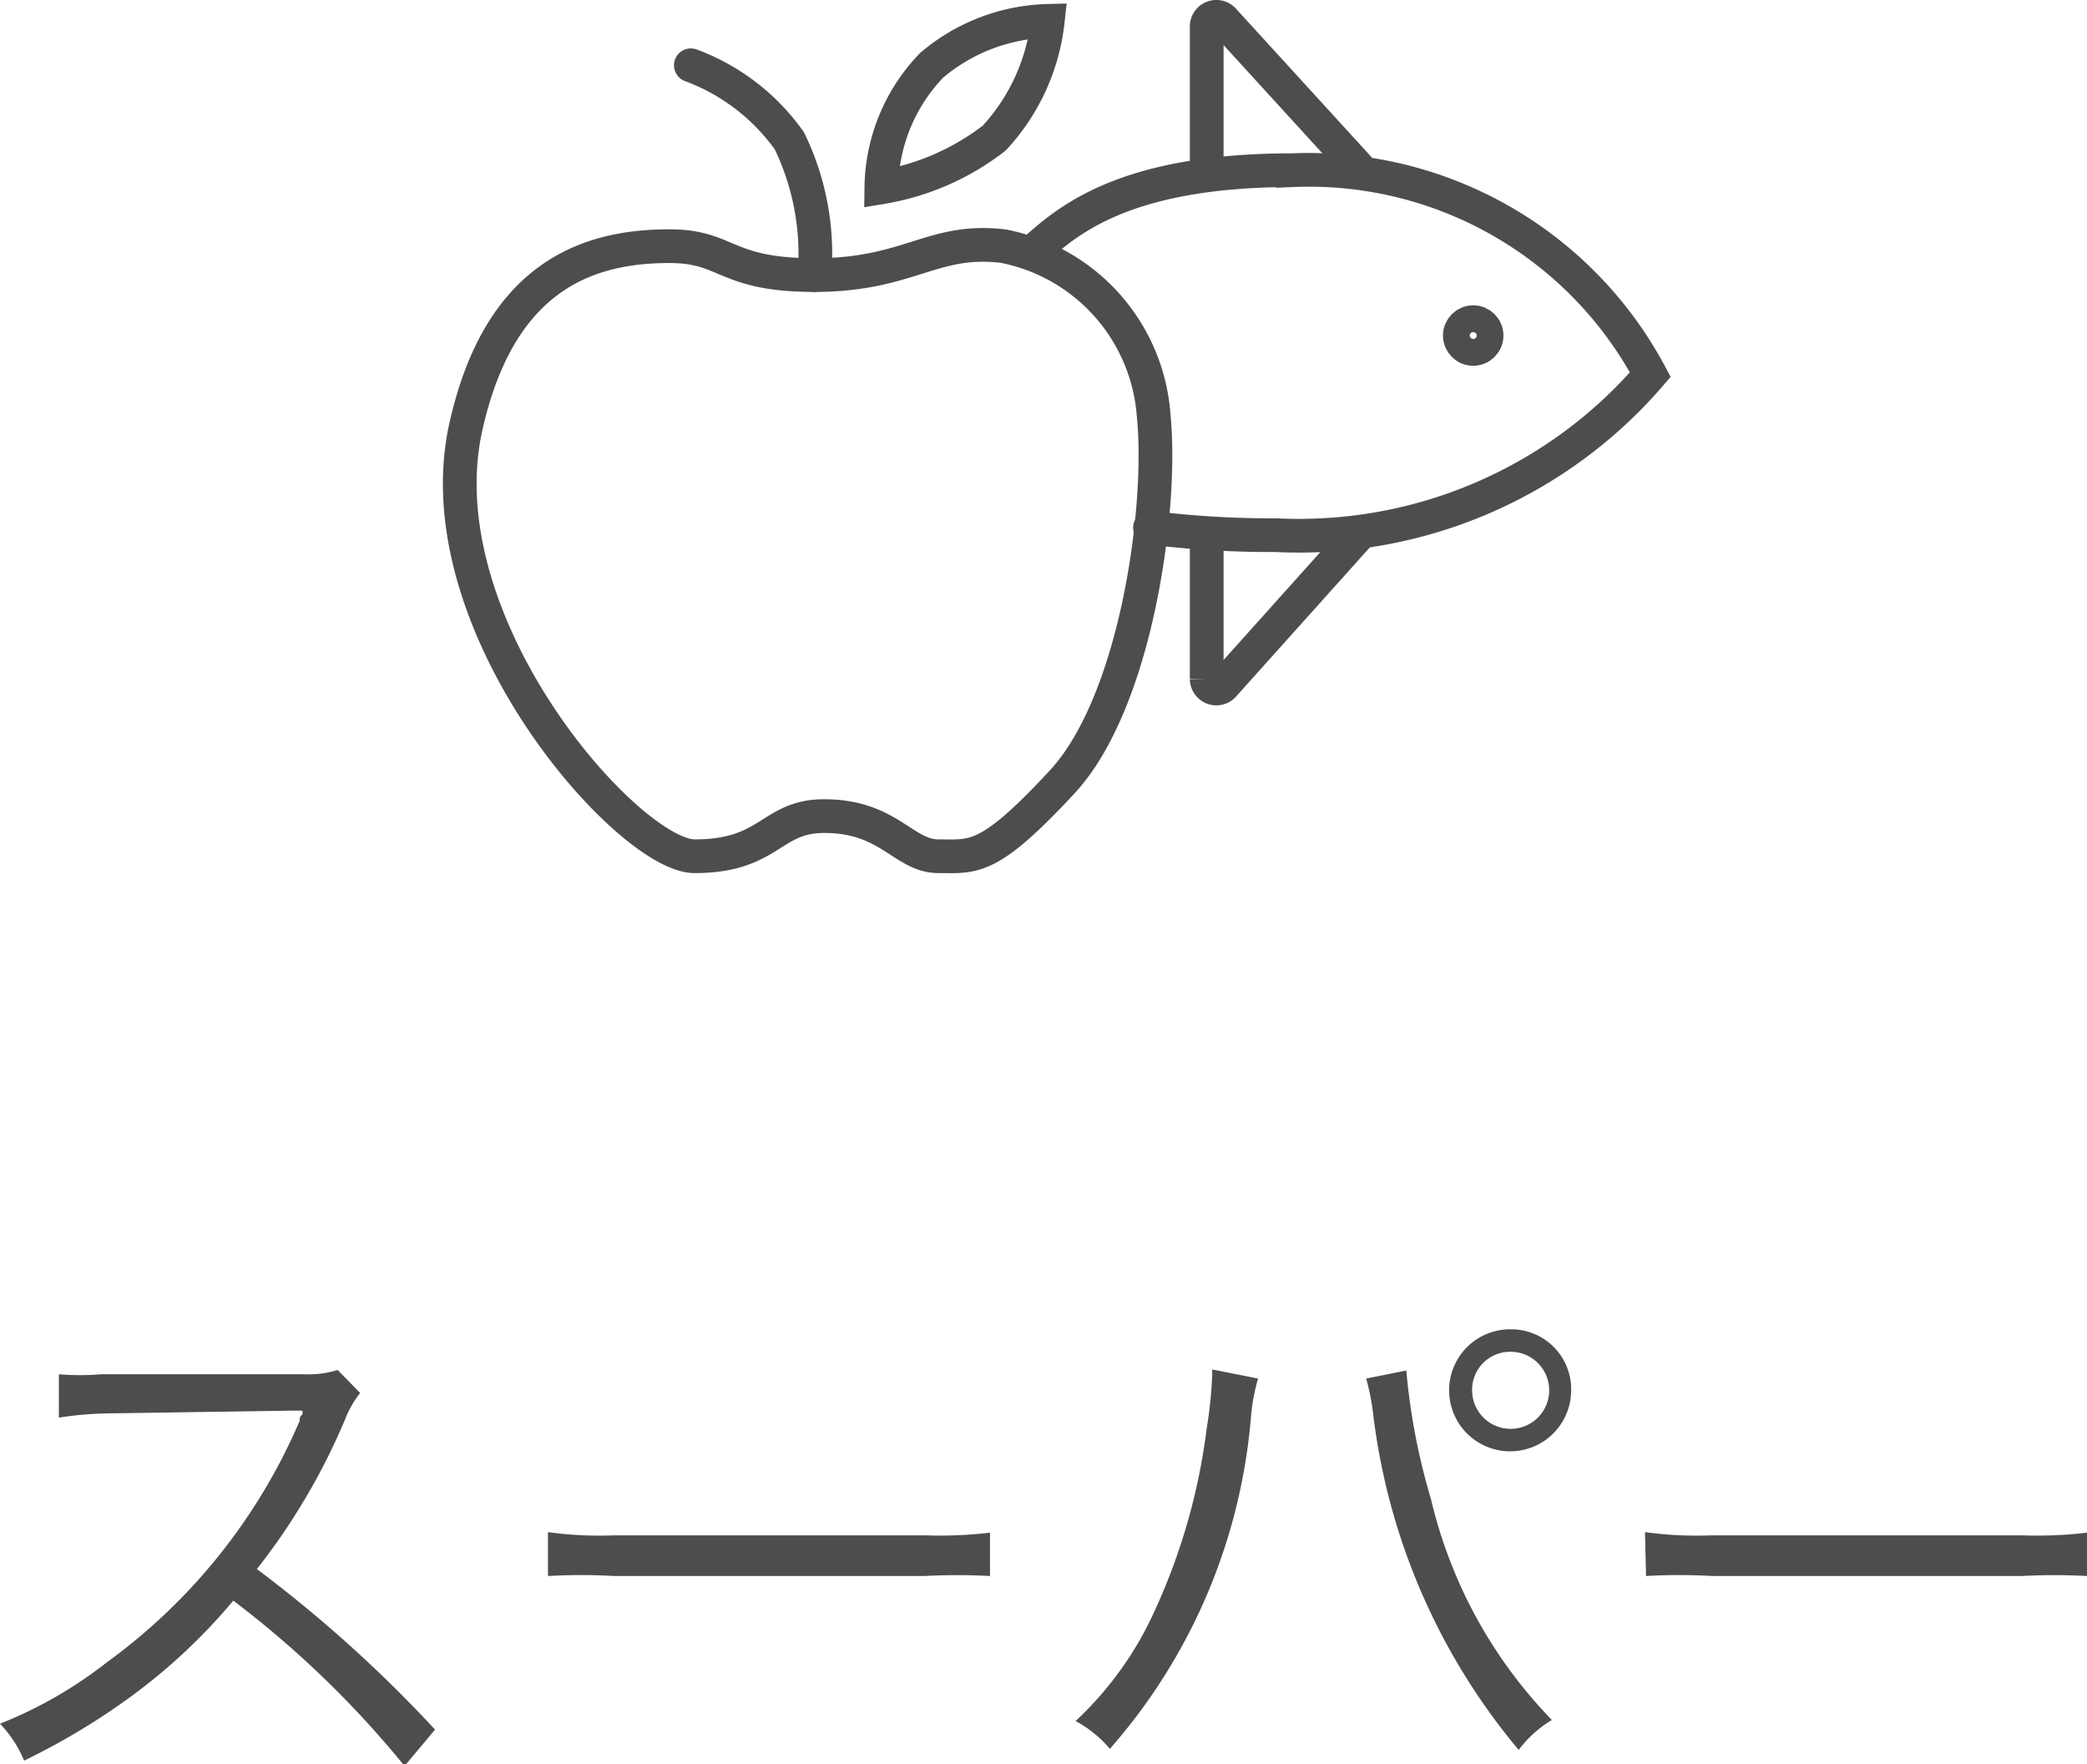
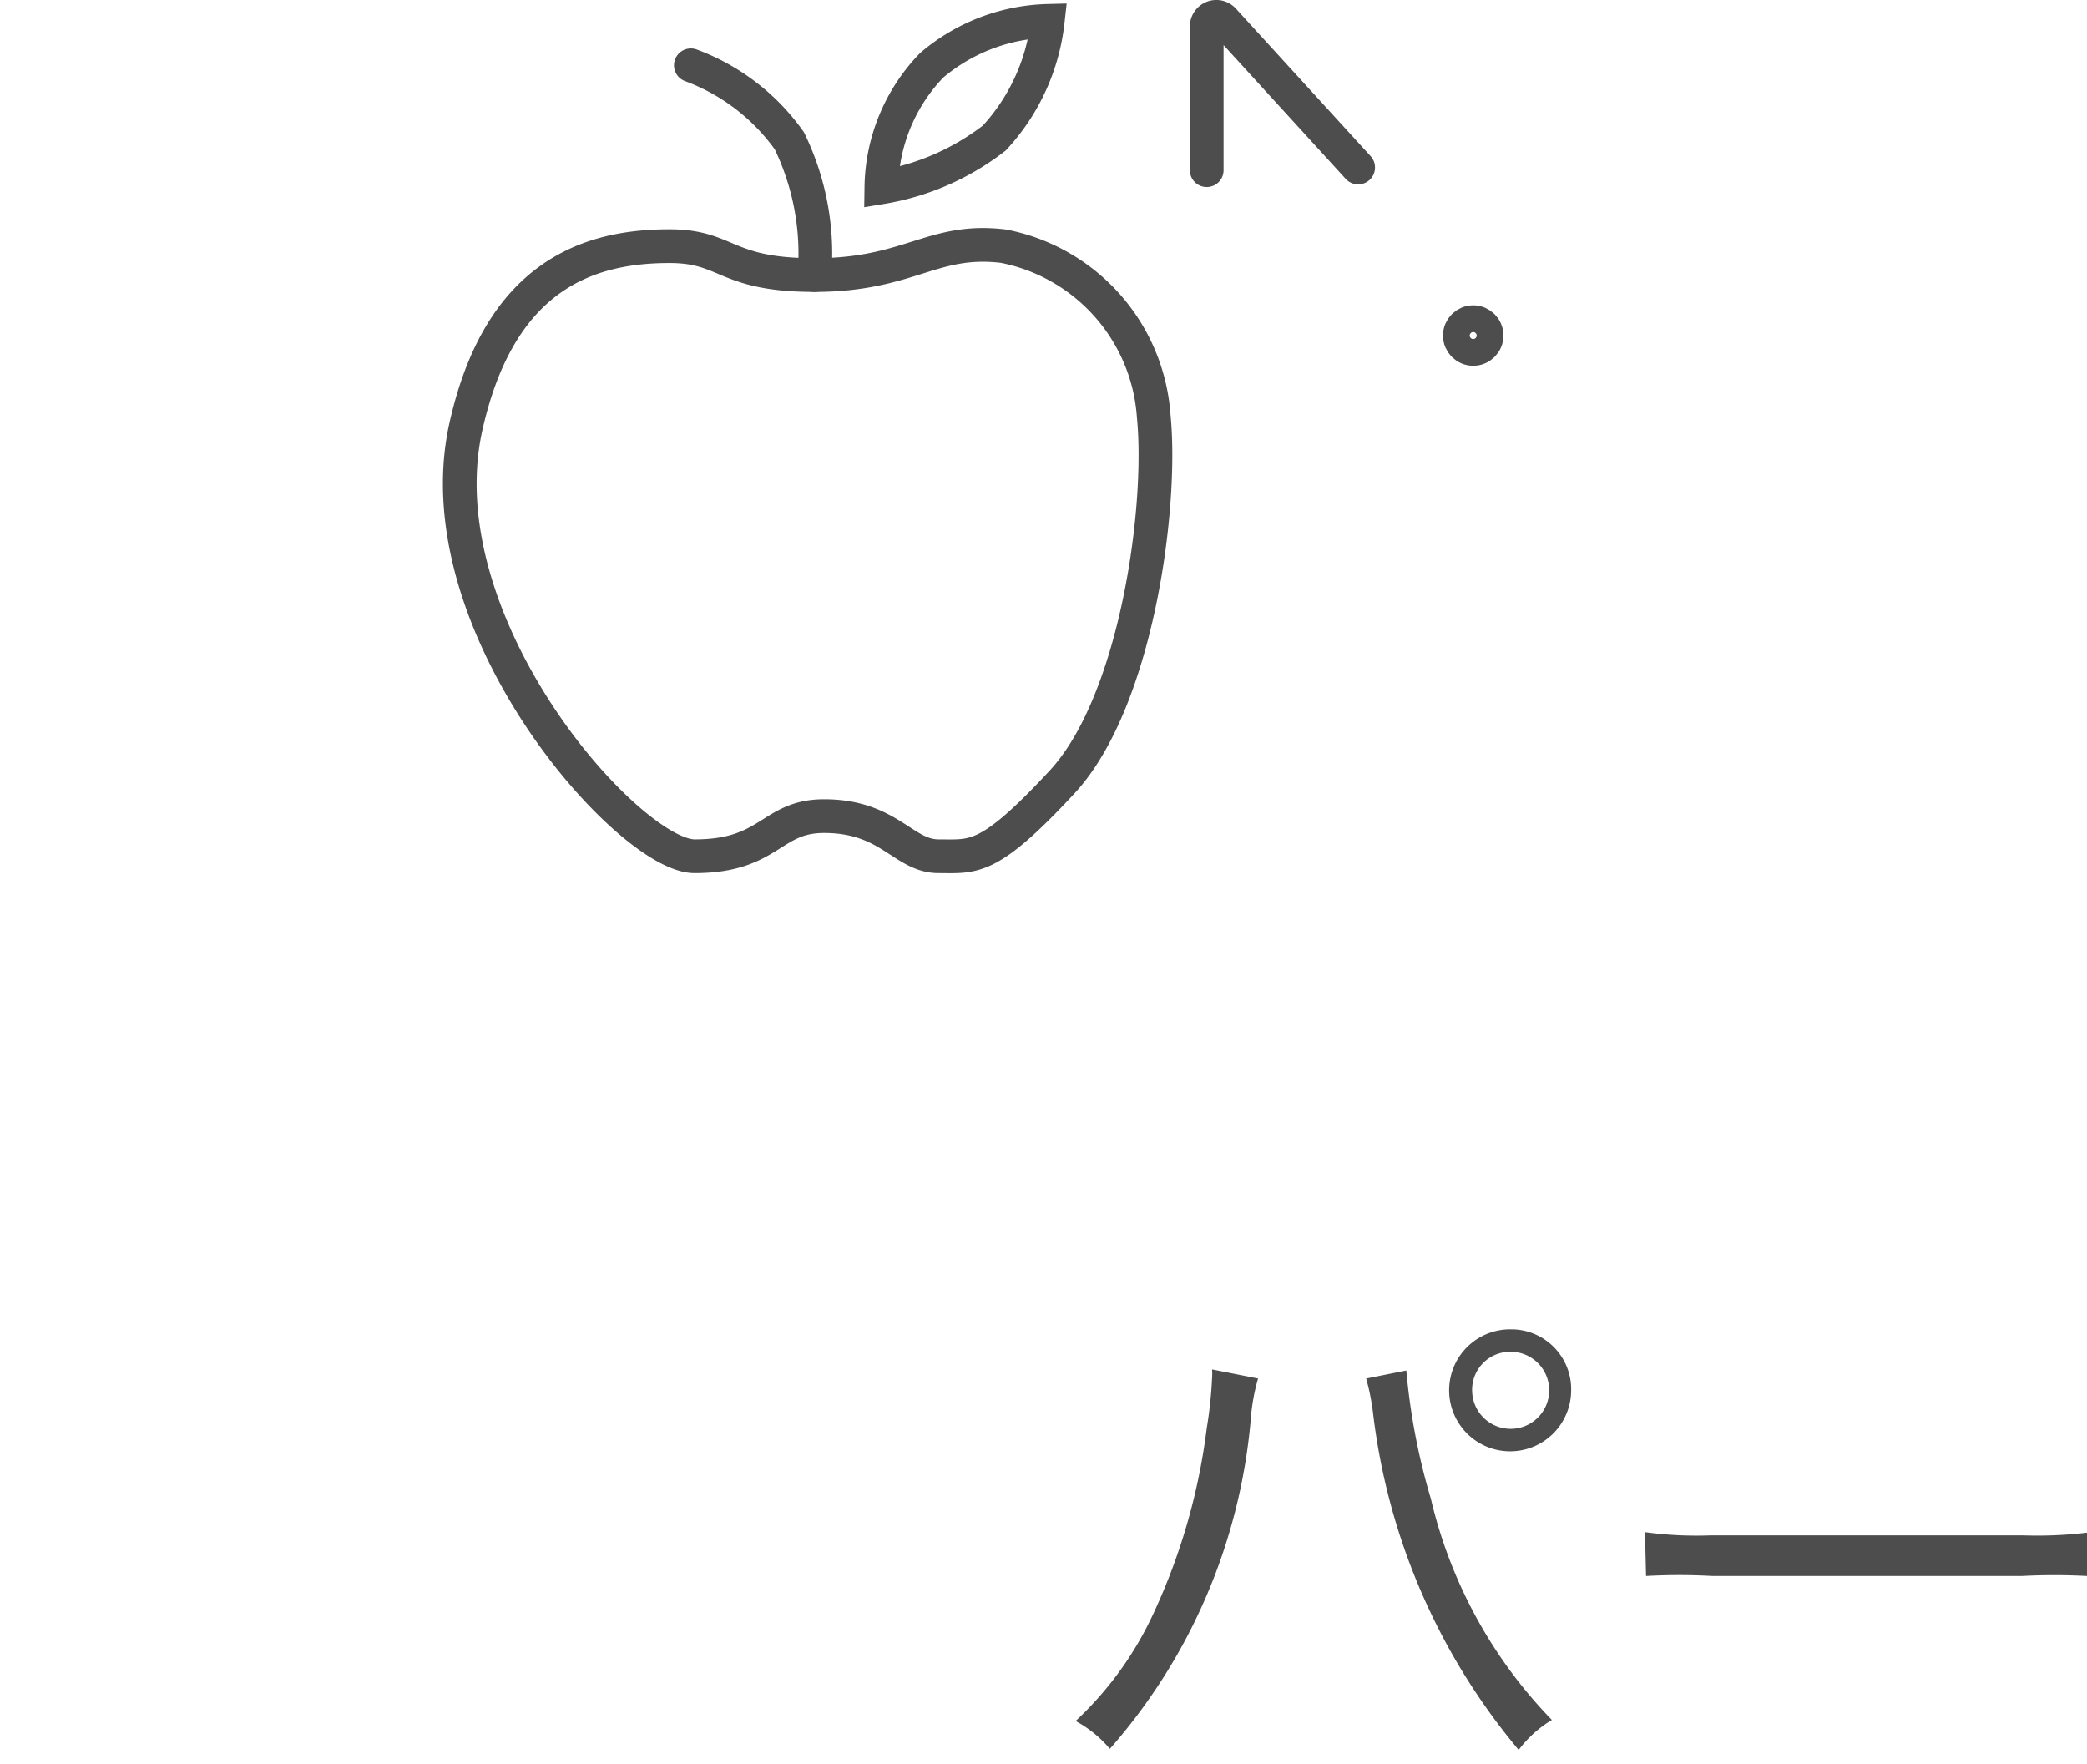
<svg xmlns="http://www.w3.org/2000/svg" viewBox="0 0 39 32.97">
  <defs>
    <style>.cls-1{isolation:isolate;}.cls-2{mix-blend-mode:multiply;}.cls-3{fill:#4d4d4d;}.cls-4{fill:none;stroke:#4d4d4d;stroke-linecap:round;stroke-miterlimit:10;stroke-width:0.63px;}</style>
  </defs>
  <g class="cls-1">
    <g id="レイヤー_2" data-name="レイヤー 2">
      <g id="画像">
        <g class="cls-2">
-           <path class="cls-3" d="M7.56,33a18.6,18.6,0,0,0-3.2-3.09,10.86,10.86,0,0,1-1.91,1.79,12.88,12.88,0,0,1-2,1.2A2.23,2.23,0,0,0,0,32.21a8,8,0,0,0,2-1.15A10.84,10.84,0,0,0,5.6,26.55c0-.06,0-.07.05-.12a.21.21,0,0,0,0-.07H5.44l-3.34.05a6.73,6.73,0,0,0-1,.08l0-.81a4.7,4.7,0,0,0,.79,0H2.1l3.57,0a1.86,1.86,0,0,0,.64-.08l.42.43a1.87,1.87,0,0,0-.28.49,12.09,12.09,0,0,1-1.65,2.8,24.87,24.87,0,0,1,3.33,3Z" />
-           <path class="cls-3" d="M10.24,28.63a7.07,7.07,0,0,0,1.24.06h5.81a7.89,7.89,0,0,0,1.21-.05v.81a11.44,11.44,0,0,0-1.22,0h-5.8a10.92,10.92,0,0,0-1.24,0Z" />
          <path class="cls-3" d="M23.51,25.76a3.63,3.63,0,0,0-.13.68,10.73,10.73,0,0,1-2.64,6.24,2.19,2.19,0,0,0-.64-.52,6.43,6.43,0,0,0,1.45-2,11.58,11.58,0,0,0,1-3.47,7.93,7.93,0,0,0,.1-.94,1.1,1.1,0,0,0,0-.16Zm2.77-.15a12.08,12.08,0,0,0,.46,2.4A8.83,8.83,0,0,0,29,32.14a2.16,2.16,0,0,0-.62.56,12,12,0,0,1-2.72-6.28,4.35,4.35,0,0,0-.13-.66Zm3.08.36a1.14,1.14,0,1,1-1.13-1.13A1.12,1.12,0,0,1,29.36,26Zm-1.85,0a.72.72,0,1,0,.72-.71A.71.71,0,0,0,27.51,26Z" />
          <path class="cls-3" d="M30.74,28.63a7.07,7.07,0,0,0,1.24.06h5.81A7.89,7.89,0,0,0,39,28.64v.81a11.44,11.44,0,0,0-1.22,0H32a10.92,10.92,0,0,0-1.24,0Z" />
        </g>
        <path class="cls-4" d="M15.22,5.14c1.78,0,2.2-.7,3.53-.54a3.48,3.48,0,0,1,2.81,3.18c.17,1.73-.33,5.34-1.71,6.83S18.2,16,17.54,16s-.92-.75-2.14-.75c-1,0-1,.75-2.42.75-1.22,0-5.08-4.3-4.28-8C9.33,5.14,11,4.6,12.51,4.6,13.61,4.6,13.53,5.14,15.22,5.14Z" />
        <path class="cls-4" d="M12.91,1.22a3.93,3.93,0,0,1,1.84,1.41,4.83,4.83,0,0,1,.47,2.51" />
        <path class="cls-4" d="M16.47,3.5a3.35,3.35,0,0,1,.94-2.28A3.49,3.49,0,0,1,19.58.39a3.84,3.84,0,0,1-1,2.19A4.69,4.69,0,0,1,16.47,3.5Z" />
-         <path class="cls-4" d="M19.28,4.72c.59-.51,1.6-1.54,4.88-1.54A7.23,7.23,0,0,1,30.84,7a8.66,8.66,0,0,1-7,3,18.2,18.2,0,0,1-2.35-.14" />
        <circle class="cls-4" cx="27.53" cy="6.27" r="0.25" />
        <path class="cls-4" d="M22.55,3.18V.49a.18.18,0,0,1,.31-.12l2.52,2.76" />
-         <path class="cls-4" d="M22.55,10v2.69a.18.18,0,0,0,.31.12L25.38,10" />
      </g>
    </g>
  </g>
</svg>